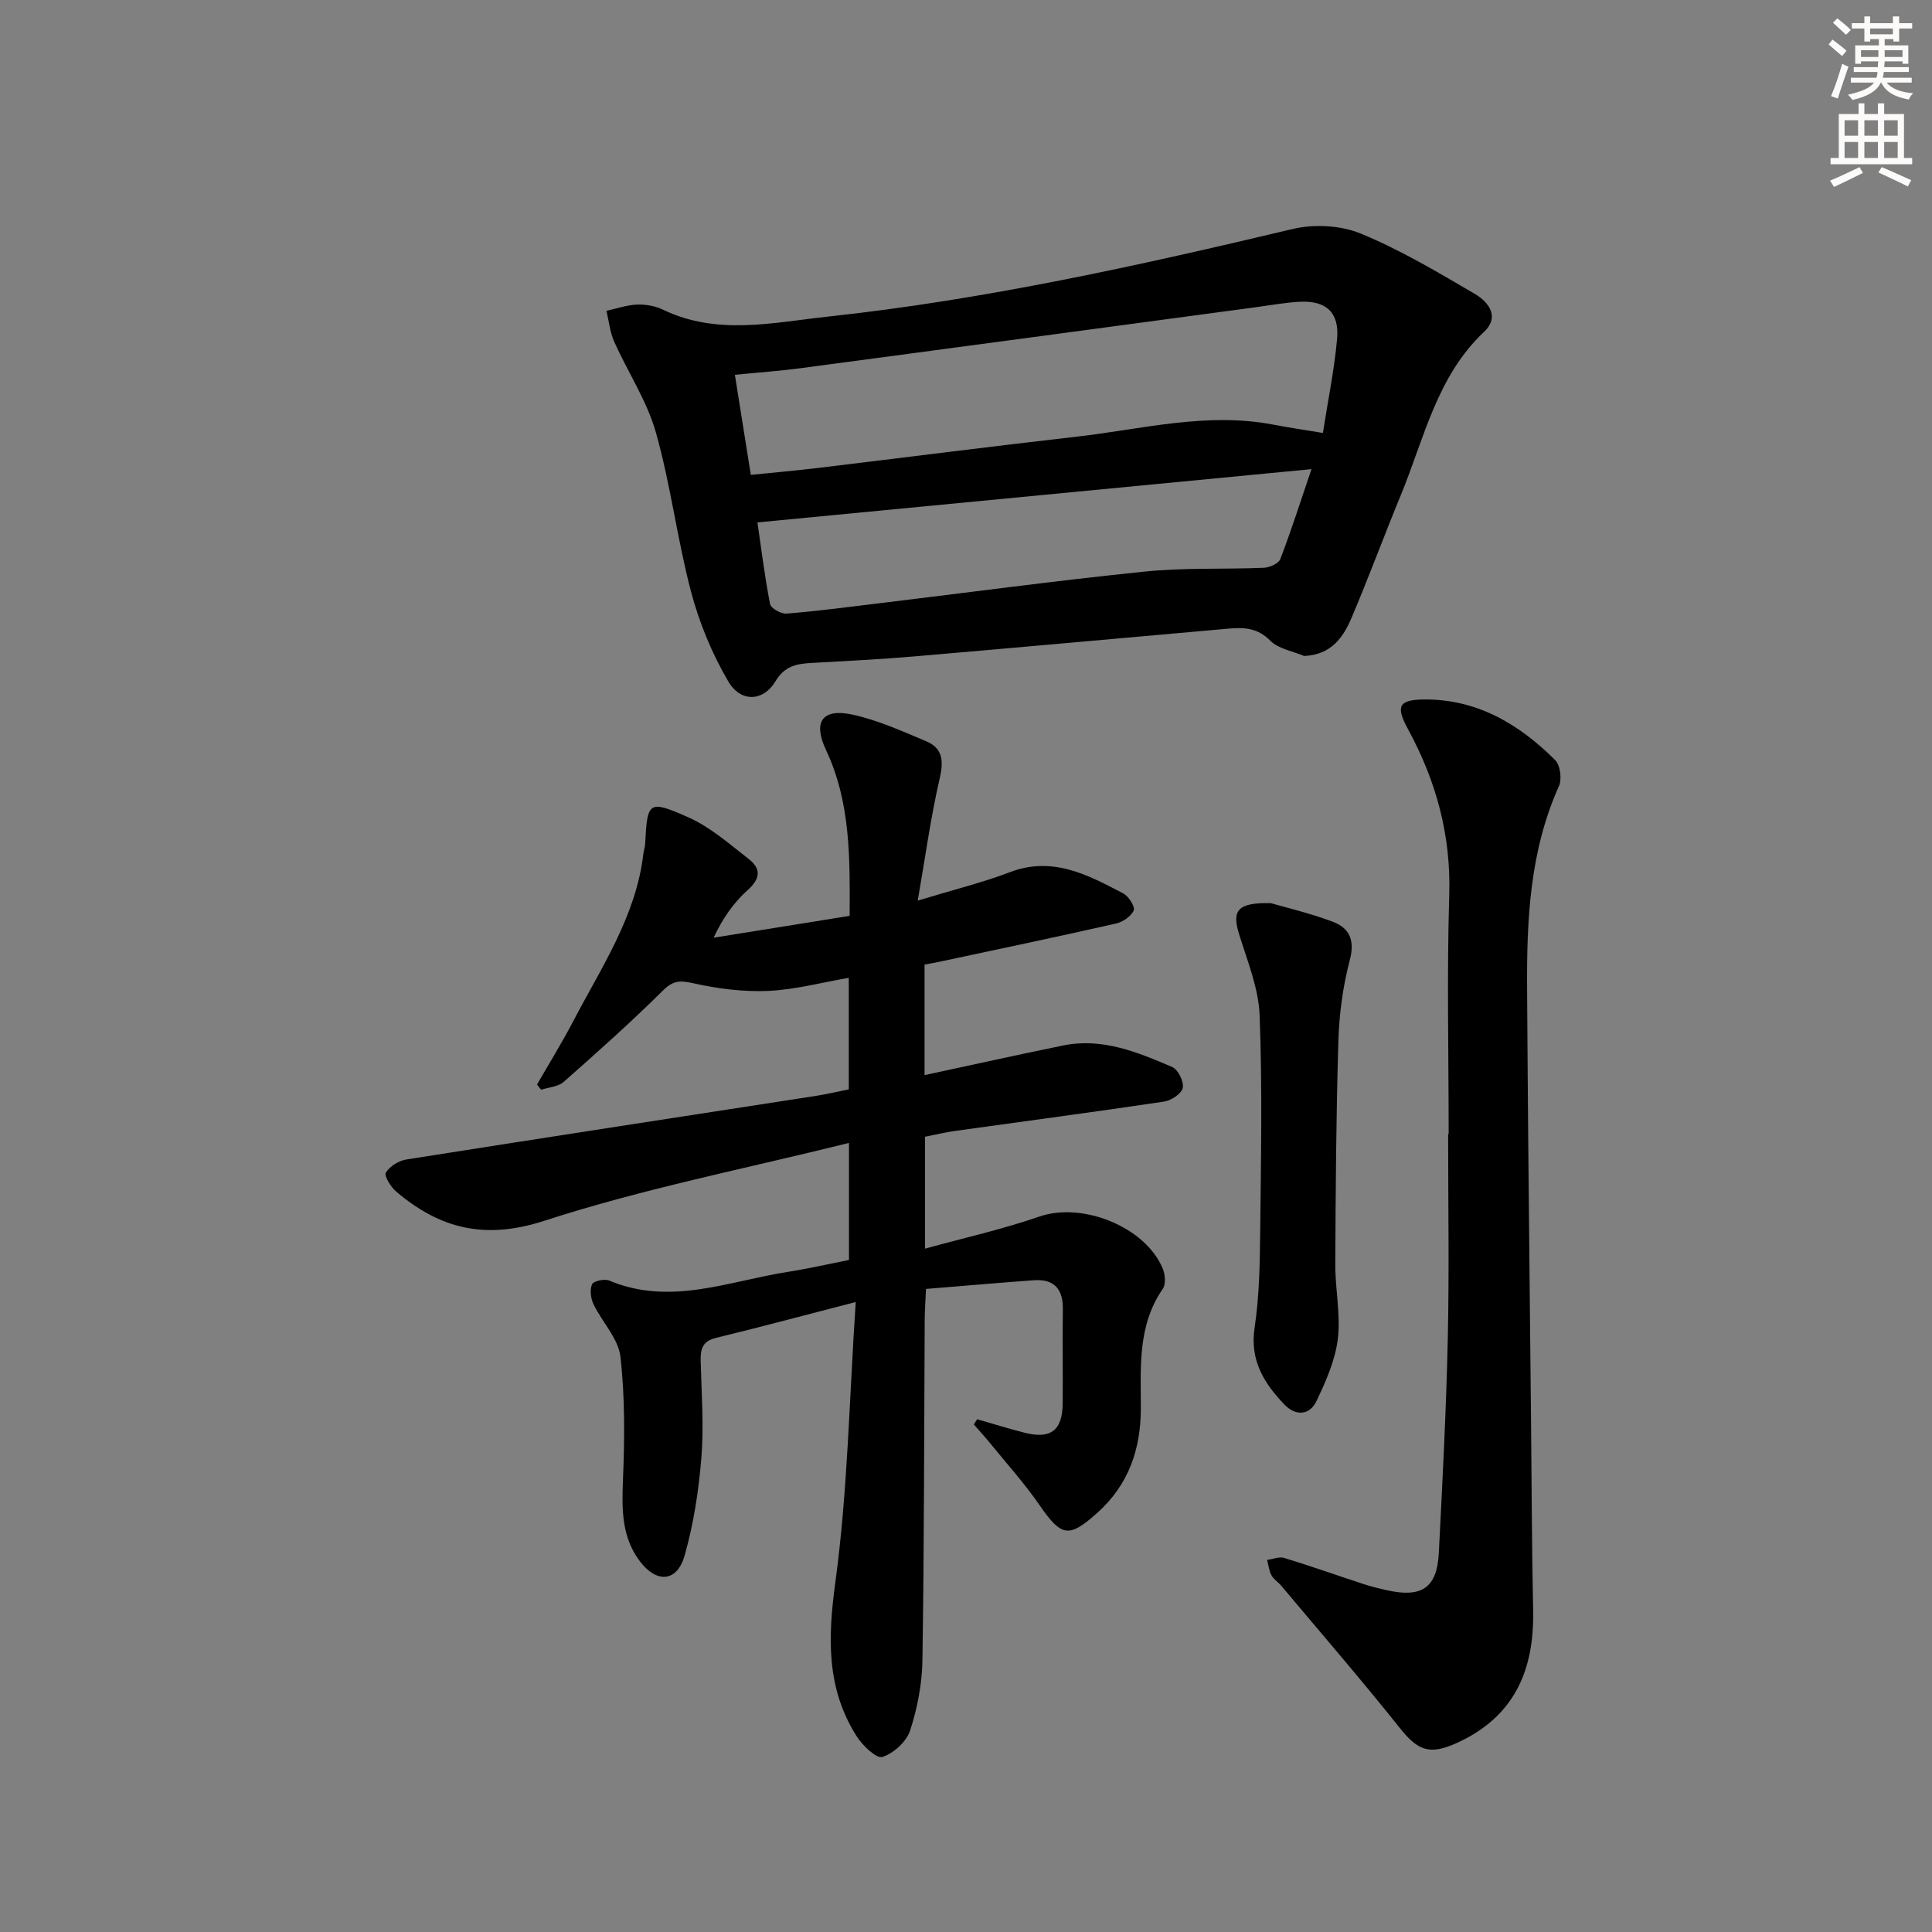
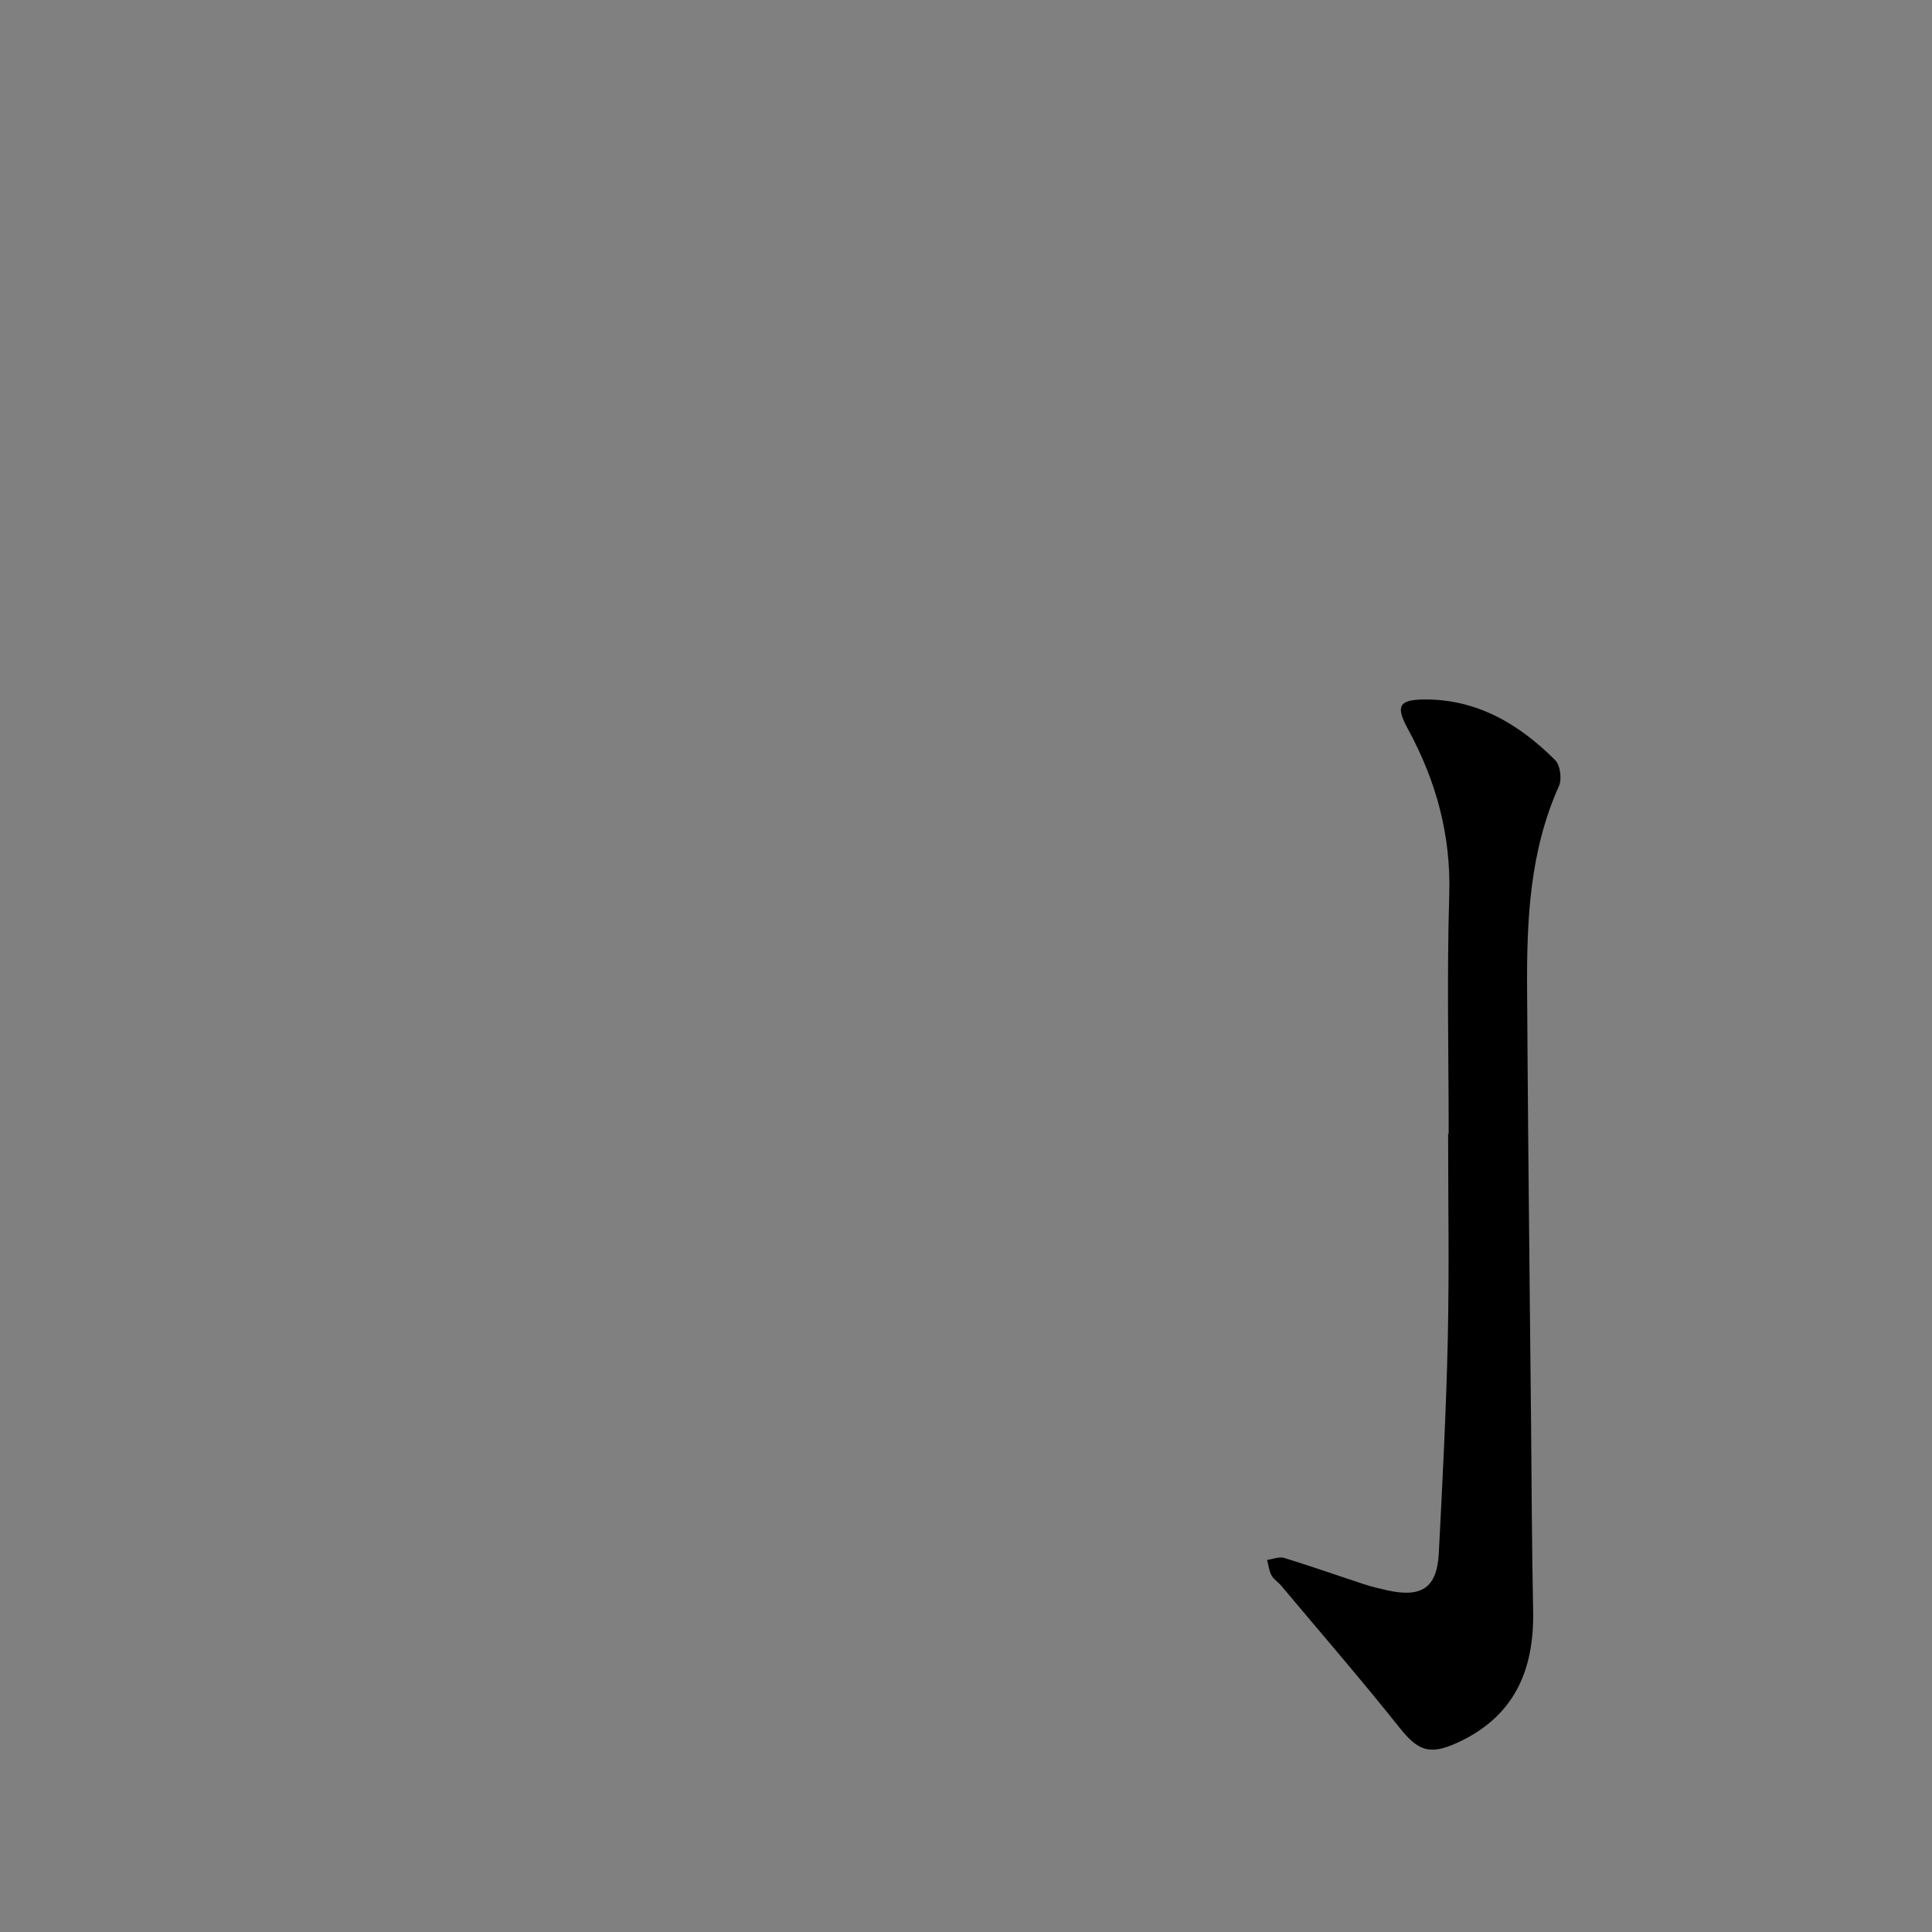
<svg xmlns="http://www.w3.org/2000/svg" enable-background="new 0 0 400 400" viewBox="0 0 400 400">
  <rect x="0" y="0" width="400" height="400" fill="#808080" stroke="none" />
  <g fill="#000001">
-     <path d="m175.77 260.87c0-8.16 0-15.46 0-24.24-21.42 5.33-42.63 9.48-63.04 16.11-12.36 4.02-21.63 1.65-30.71-6.04-1.12-.95-2.53-3.25-2.13-3.92.78-1.31 2.67-2.47 4.25-2.72 28.19-4.46 56.4-8.78 84.6-13.14 2.27-.35 4.51-.88 6.99-1.37 0-7.71 0-15.31 0-23.1-5.69.98-11.2 2.47-16.76 2.71-5.14.22-10.44-.47-15.48-1.6-2.76-.62-4.17-.54-6.28 1.56-6.6 6.54-13.54 12.73-20.51 18.88-1.14 1.01-3.09 1.1-4.66 1.62-.29-.36-.57-.71-.86-1.07 2.51-4.37 5.17-8.66 7.5-13.12 5.82-11.15 13.02-21.74 14.53-34.71.08-.66.32-1.3.36-1.96.45-8.81.64-9.22 8.95-5.54 4.55 2.02 8.49 5.52 12.5 8.63 2.63 2.04 2.4 4.1-.28 6.49-2.89 2.58-5.15 5.87-7 9.8 9.27-1.49 18.54-2.97 28.17-4.52.05-11.89.24-23.45-4.9-34.35-2.72-5.77-.81-8.65 5.38-7.34 5.27 1.12 10.33 3.43 15.35 5.53 3.56 1.49 3.63 4.22 2.78 7.87-1.82 7.84-2.9 15.85-4.51 25.13 7.51-2.28 13.42-3.73 19.06-5.88 8.86-3.38 16.16.55 23.5 4.4 1.11.58 2.48 2.76 2.15 3.52-.54 1.23-2.26 2.39-3.68 2.71-12.13 2.75-24.31 5.3-36.48 7.9-.95.2-1.92.37-3.14.6v22.88c9.71-2.08 19.2-4.2 28.73-6.14 8.09-1.65 15.38 1.4 22.54 4.46 1.21.52 2.45 3.03 2.19 4.32-.24 1.19-2.38 2.62-3.85 2.84-14.45 2.16-28.93 4.07-43.39 6.09-1.95.27-3.87.75-6.13 1.19v23.17c8.01-2.21 16-3.99 23.7-6.65 8.8-3.04 21.84 2.03 25.51 10.74.52 1.23.69 3.26.02 4.23-5.21 7.56-4.56 16.1-4.54 24.58.02 8.51-2.47 15.96-9.05 21.83-5.84 5.21-7.37 4.96-11.89-1.58-3.1-4.5-6.79-8.6-10.25-12.85-1.09-1.34-2.26-2.61-3.39-3.91.23-.36.46-.71.69-1.07 3.26.93 6.49 1.94 9.77 2.78 5.46 1.4 7.89-.45 7.94-6.06.05-6.5-.06-13 .03-19.5.06-4.19-1.81-6.3-6.02-6-7.27.53-14.53 1.17-22.31 1.8-.11 2.51-.26 4.43-.27 6.35-.13 23.49-.11 46.99-.47 70.47-.07 4.9-1.03 9.94-2.55 14.6-.75 2.31-3.42 4.74-5.75 5.48-1.23.39-4.11-2.38-5.33-4.3-6.3-9.94-5.96-20.45-4.39-31.95 2.54-18.69 2.86-37.69 4.21-57.94-10.8 2.79-19.85 5.22-28.96 7.43-2.79.68-3.2 2.34-3.14 4.74.16 6.66.68 13.36.15 19.97-.55 6.86-1.61 13.79-3.49 20.39-1.56 5.45-5.76 5.73-9.21 1.2-3.79-4.97-3.79-10.66-3.55-16.64.35-8.57.45-17.24-.51-25.73-.42-3.78-3.79-7.19-5.57-10.89-.58-1.21-.81-3.01-.31-4.14.3-.68 2.57-1.18 3.54-.78 12.67 5.33 24.78.1 37.05-1.8 4.19-.66 8.37-1.62 12.6-2.45z" />
-     <path d="m270 135.81c-2.38-1.01-5.33-1.46-7.01-3.17-2.63-2.67-5.46-2.78-8.64-2.49-21.67 1.92-43.33 3.89-65.01 5.75-7.12.61-14.27.96-21.4 1.36-3.06.17-5.52.65-7.4 3.81-2.48 4.16-7.16 4.43-9.74.04-3.38-5.75-6.02-12.16-7.73-18.61-2.87-10.88-4.22-22.17-7.28-32.98-1.85-6.55-5.82-12.48-8.63-18.79-.88-1.97-1.09-4.25-1.6-6.38 2.11-.46 4.21-1.2 6.33-1.29 1.77-.07 3.75.28 5.34 1.04 11.21 5.41 22.73 2.69 34.18 1.45 32.55-3.51 64.42-10.58 96.22-18.14 4.43-1.05 9.94-.77 14.1.95 8.23 3.39 15.98 8.01 23.7 12.54 2.72 1.6 5.14 4.68 1.85 7.78-9.83 9.25-12.41 22.09-17.25 33.81-3.48 8.44-6.63 17.01-10.2 25.41-1.72 4.05-4.21 7.68-9.83 7.91zm-114.55-37.49c4.9-.5 9.34-.89 13.77-1.42 17.95-2.16 35.87-4.46 53.83-6.51 13.46-1.54 26.81-5.11 40.54-2.48 3.18.61 6.39 1.08 10.3 1.73 1.06-6.78 2.36-13.09 2.94-19.47.5-5.51-2.3-8-7.83-7.69-2.97.17-5.92.71-8.87 1.11-31.37 4.21-62.75 8.44-94.12 12.61-4.52.6-9.08.92-13.86 1.4 1.11 6.99 2.15 13.5 3.3 20.72zm1.37 9.84c.76 5.18 1.48 11.08 2.61 16.89.17.89 2.28 2.08 3.4 1.99 6.45-.52 12.87-1.37 19.3-2.15 18.28-2.21 36.54-4.67 54.85-6.55 8.17-.84 16.46-.44 24.69-.79 1.2-.05 3.06-.88 3.41-1.81 2.27-5.94 4.21-12.01 6.45-18.61-38.7 3.73-76.32 7.34-114.71 11.03z" />
    <path d="m299.93 234.76c0-16.49-.38-32.99.12-49.47.38-12.4-2.72-23.63-8.55-34.35-2.56-4.7-1.94-6.05 3.22-6.12 11-.13 19.76 5.06 27.26 12.55 1.06 1.06 1.43 3.95.78 5.39-6.04 13.43-6.68 27.64-6.59 41.99.06 10.32.14 20.65.23 30.97.18 19.63.39 39.27.59 58.9.13 12.95.16 25.91.43 38.86.25 12.4-3.95 22.03-15.84 27.4-5.58 2.52-8 1.61-11.77-3.12-7.96-10-16.33-19.66-24.54-29.45-.64-.76-1.58-1.33-2.03-2.17-.51-.95-.61-2.11-.9-3.17 1.18-.16 2.49-.73 3.53-.42 5.55 1.7 11.03 3.64 16.55 5.45 1.57.51 3.19.9 4.81 1.26 7.15 1.58 10.29-.54 10.66-7.7.76-14.77 1.53-29.55 1.86-44.34.31-14.15.07-28.31.07-42.47.04.01.08.01.11.01z" />
-     <path d="m263.13 186.99c2.96.87 7.97 2.04 12.74 3.82 3.5 1.3 4.69 3.8 3.59 7.97-1.42 5.39-2.19 11.08-2.36 16.66-.47 15.45-.57 30.92-.64 46.38-.02 5.14 1.13 10.37.52 15.4-.54 4.41-2.47 8.78-4.42 12.86-1.42 2.98-4.32 3.13-6.62.73-4.22-4.4-7.21-9.14-6.19-15.92.98-6.53 1.09-13.23 1.16-19.86.16-14.94.46-29.91-.12-44.83-.22-5.64-2.54-11.25-4.24-16.76-1.51-4.85-.47-6.62 6.58-6.45z" />
  </g>
-   <path d="m378.6 9.2.8-1c.9.7 1.9 1.4 2.9 2.3l-.9 1.1c-1.1-.9-2-1.7-2.8-2.4zm.5 10.7c.9-2.1 1.6-4.3 2.3-6.7.4.2.8.4 1.3.6-.7 2.1-1.5 4.3-2.2 6.6zm.4-15.2.9-.9c1 .8 2 1.6 2.8 2.4l-1 1c-1-.9-1.9-1.8-2.7-2.5zm12.5-1.3h1.2v1.4h2.7v1.1h-2.7v2.7h-1.2v-.5h-1.8v1.3h4.9v3.8h-1.2v-.5h-3.7c0 .4-.1.9-.1 1.2h5.1v1h-5.2c0 .5-.1.9-.2 1.2h6v1h-5.2c1.1 1.3 2.9 2 5.5 2.2-.4.4-.7.8-.9 1.3-2.9-.5-4.8-1.6-5.7-3.5h-.1c-.8 1.7-2.7 2.9-5.9 3.6-.2-.4-.6-.8-.9-1.1 2.8-.6 4.6-1.4 5.4-2.5h-4.8v-1h5.3c.1-.3.2-.7.2-1.2h-4.9v-1h5c0-.4 0-.8.1-1.2h-3.6v.5h-1.2v-3.8h4.9v-1.3h-1.8v.5h-1.2v-2.7h-2.6v-1.1h2.6v-1.4h1.2v1.4h4.7v-1.4zm-6.7 8.4h3.6c0-.4 0-.9 0-1.4h-3.6zm1.9-4.7h4.7v-1.2h-4.7zm6.7 3.3h-3.7v1.4h3.7z" fill="#fcfbfa" />
-   <path d="m384.7 21.4h1.3v2.2h2.8v-2.2h1.3v2.2h4.1v9.1h1.7v1.3h-16.9v-1.3h1.7v-9.1h4.1v-2.2zm.3 13.2.7 1.2c-1.8.9-3.8 1.9-6 2.9-.2-.4-.5-.8-.8-1.3 2.4-1 4.4-2 6.1-2.8zm-3.1-6.5h2.8v-3.2h-2.8zm0 4.6h2.8v-3.3h-2.8zm4.1-4.6h2.8v-3.2h-2.8zm0 4.6h2.8v-3.3h-2.8zm3.6 1.9c2.1.9 4.1 1.8 6.1 2.7l-.7 1.3c-2.2-1.1-4.2-2-6.1-2.9zm3.3-9.7h-2.8v3.2h2.8zm-2.8 7.8h2.8v-3.3h-2.8z" fill="#fcfbfa" />
</svg>